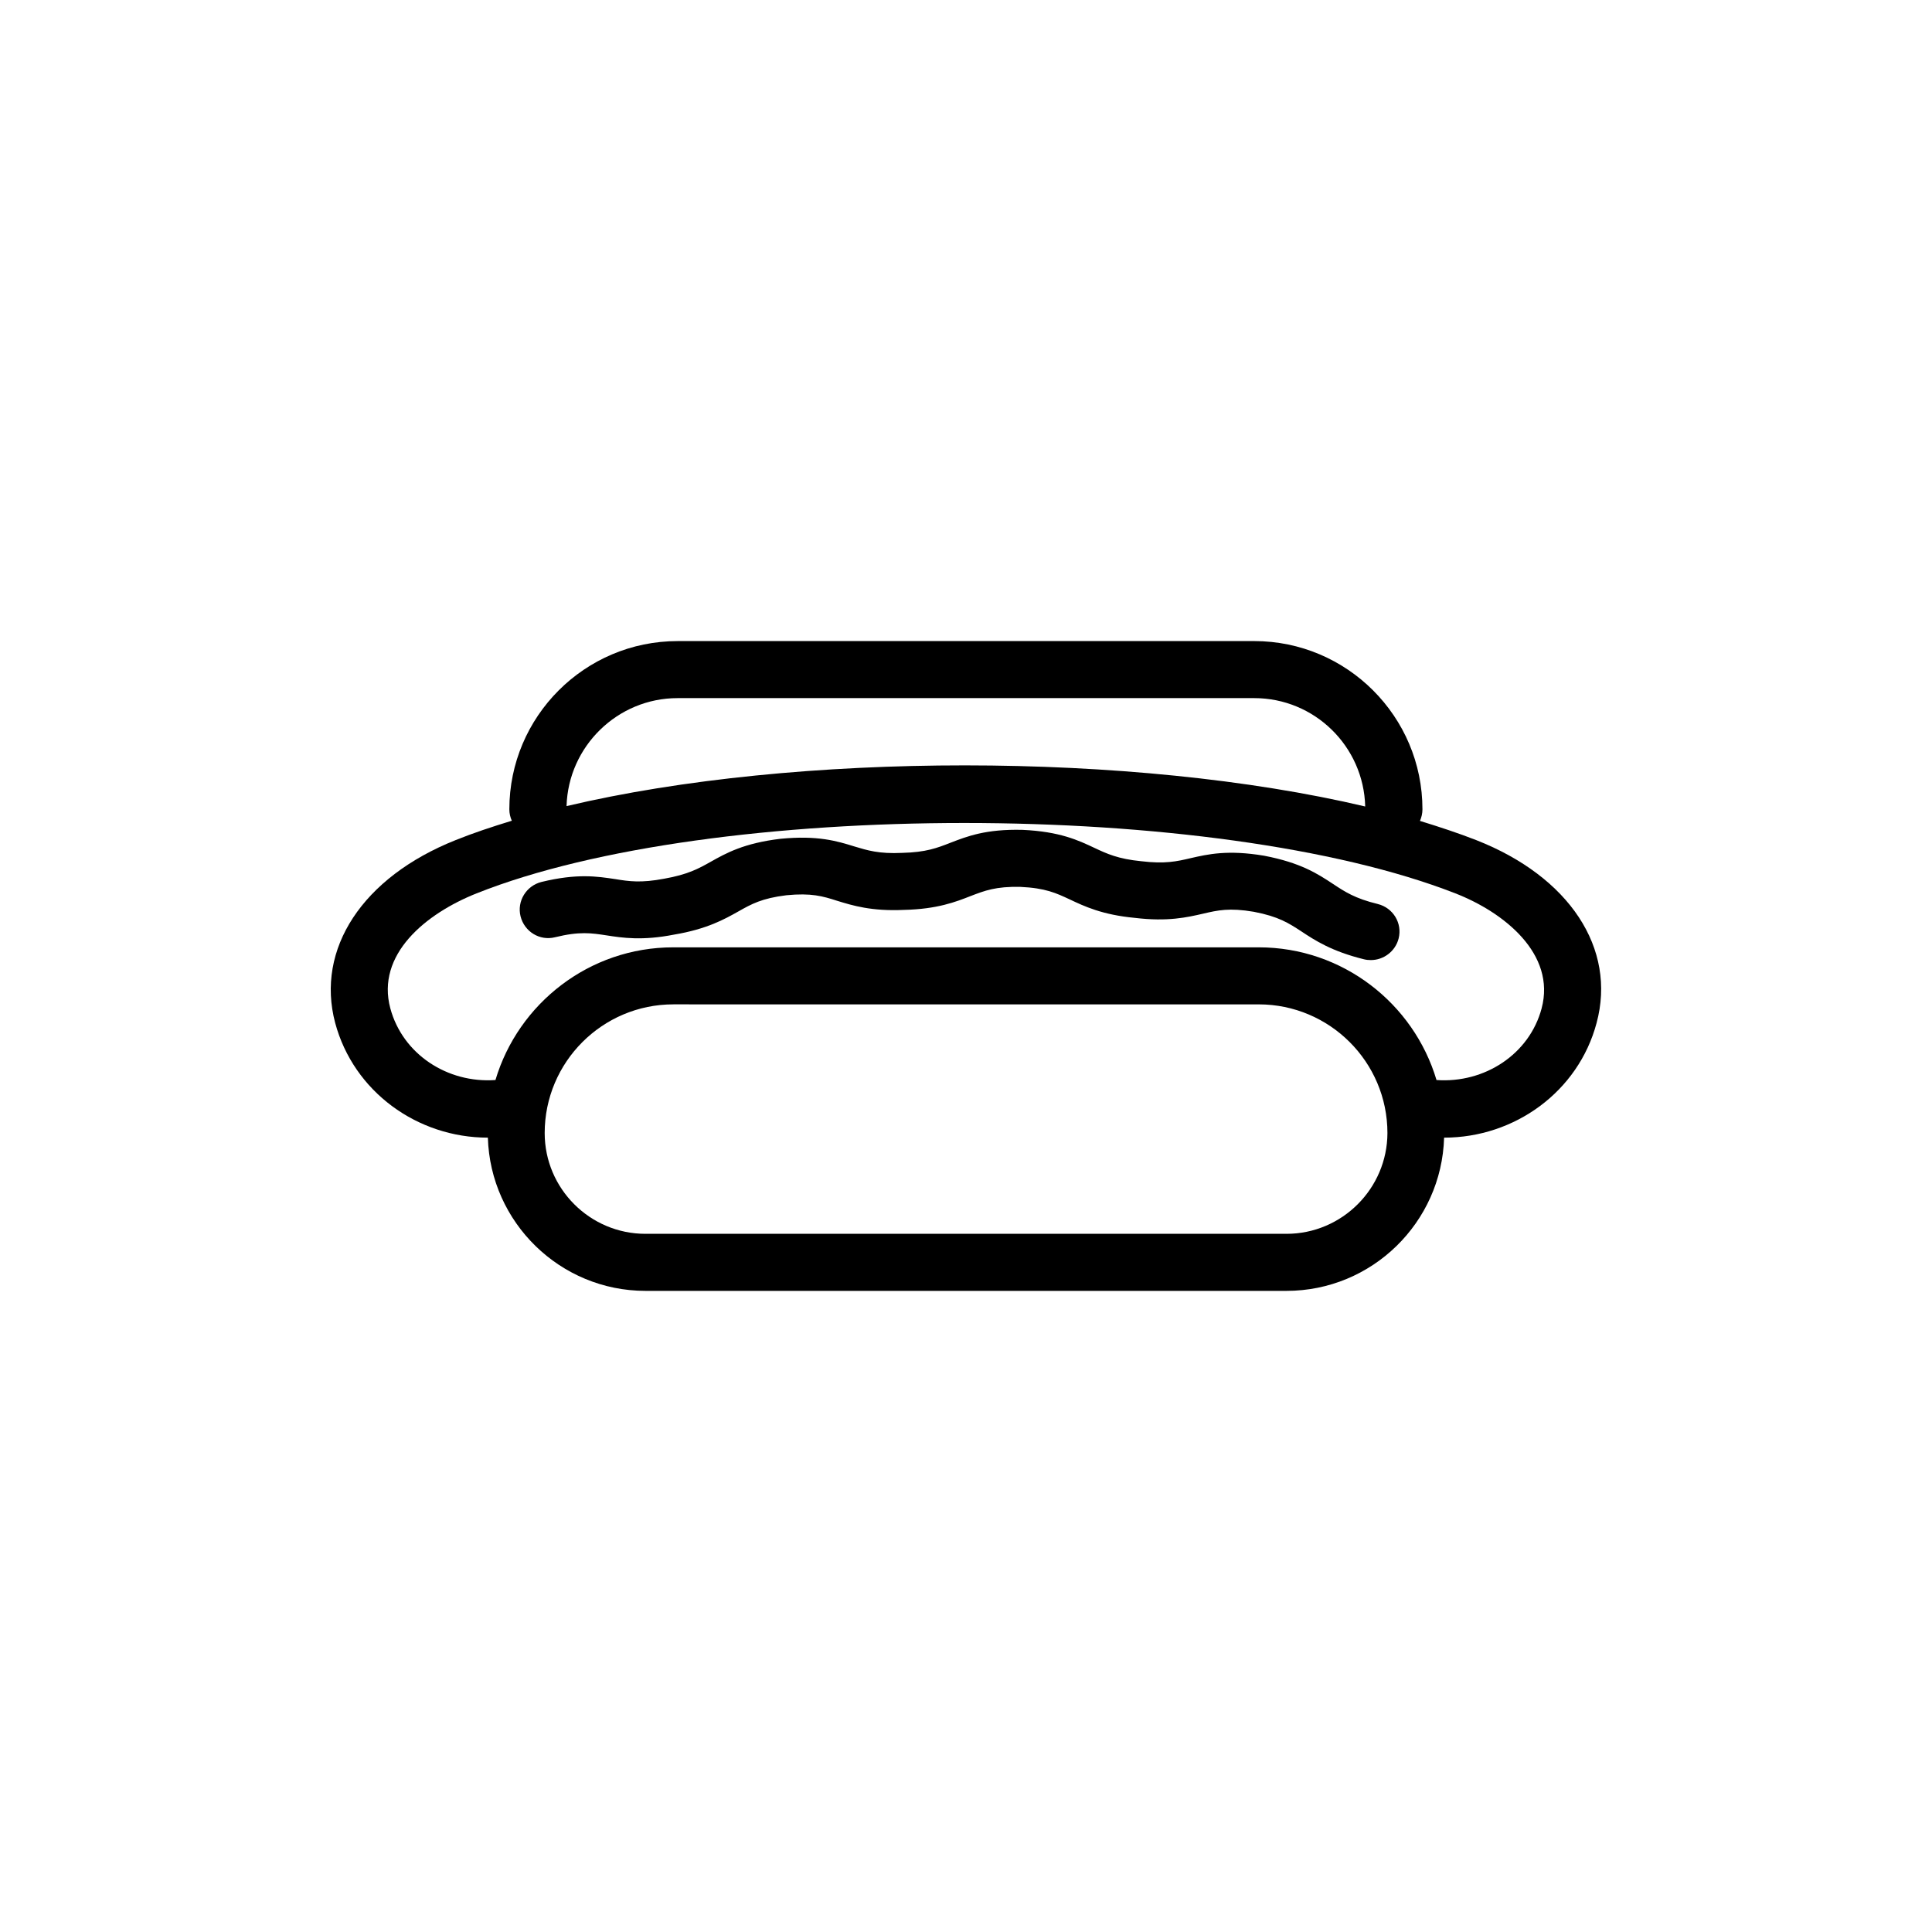
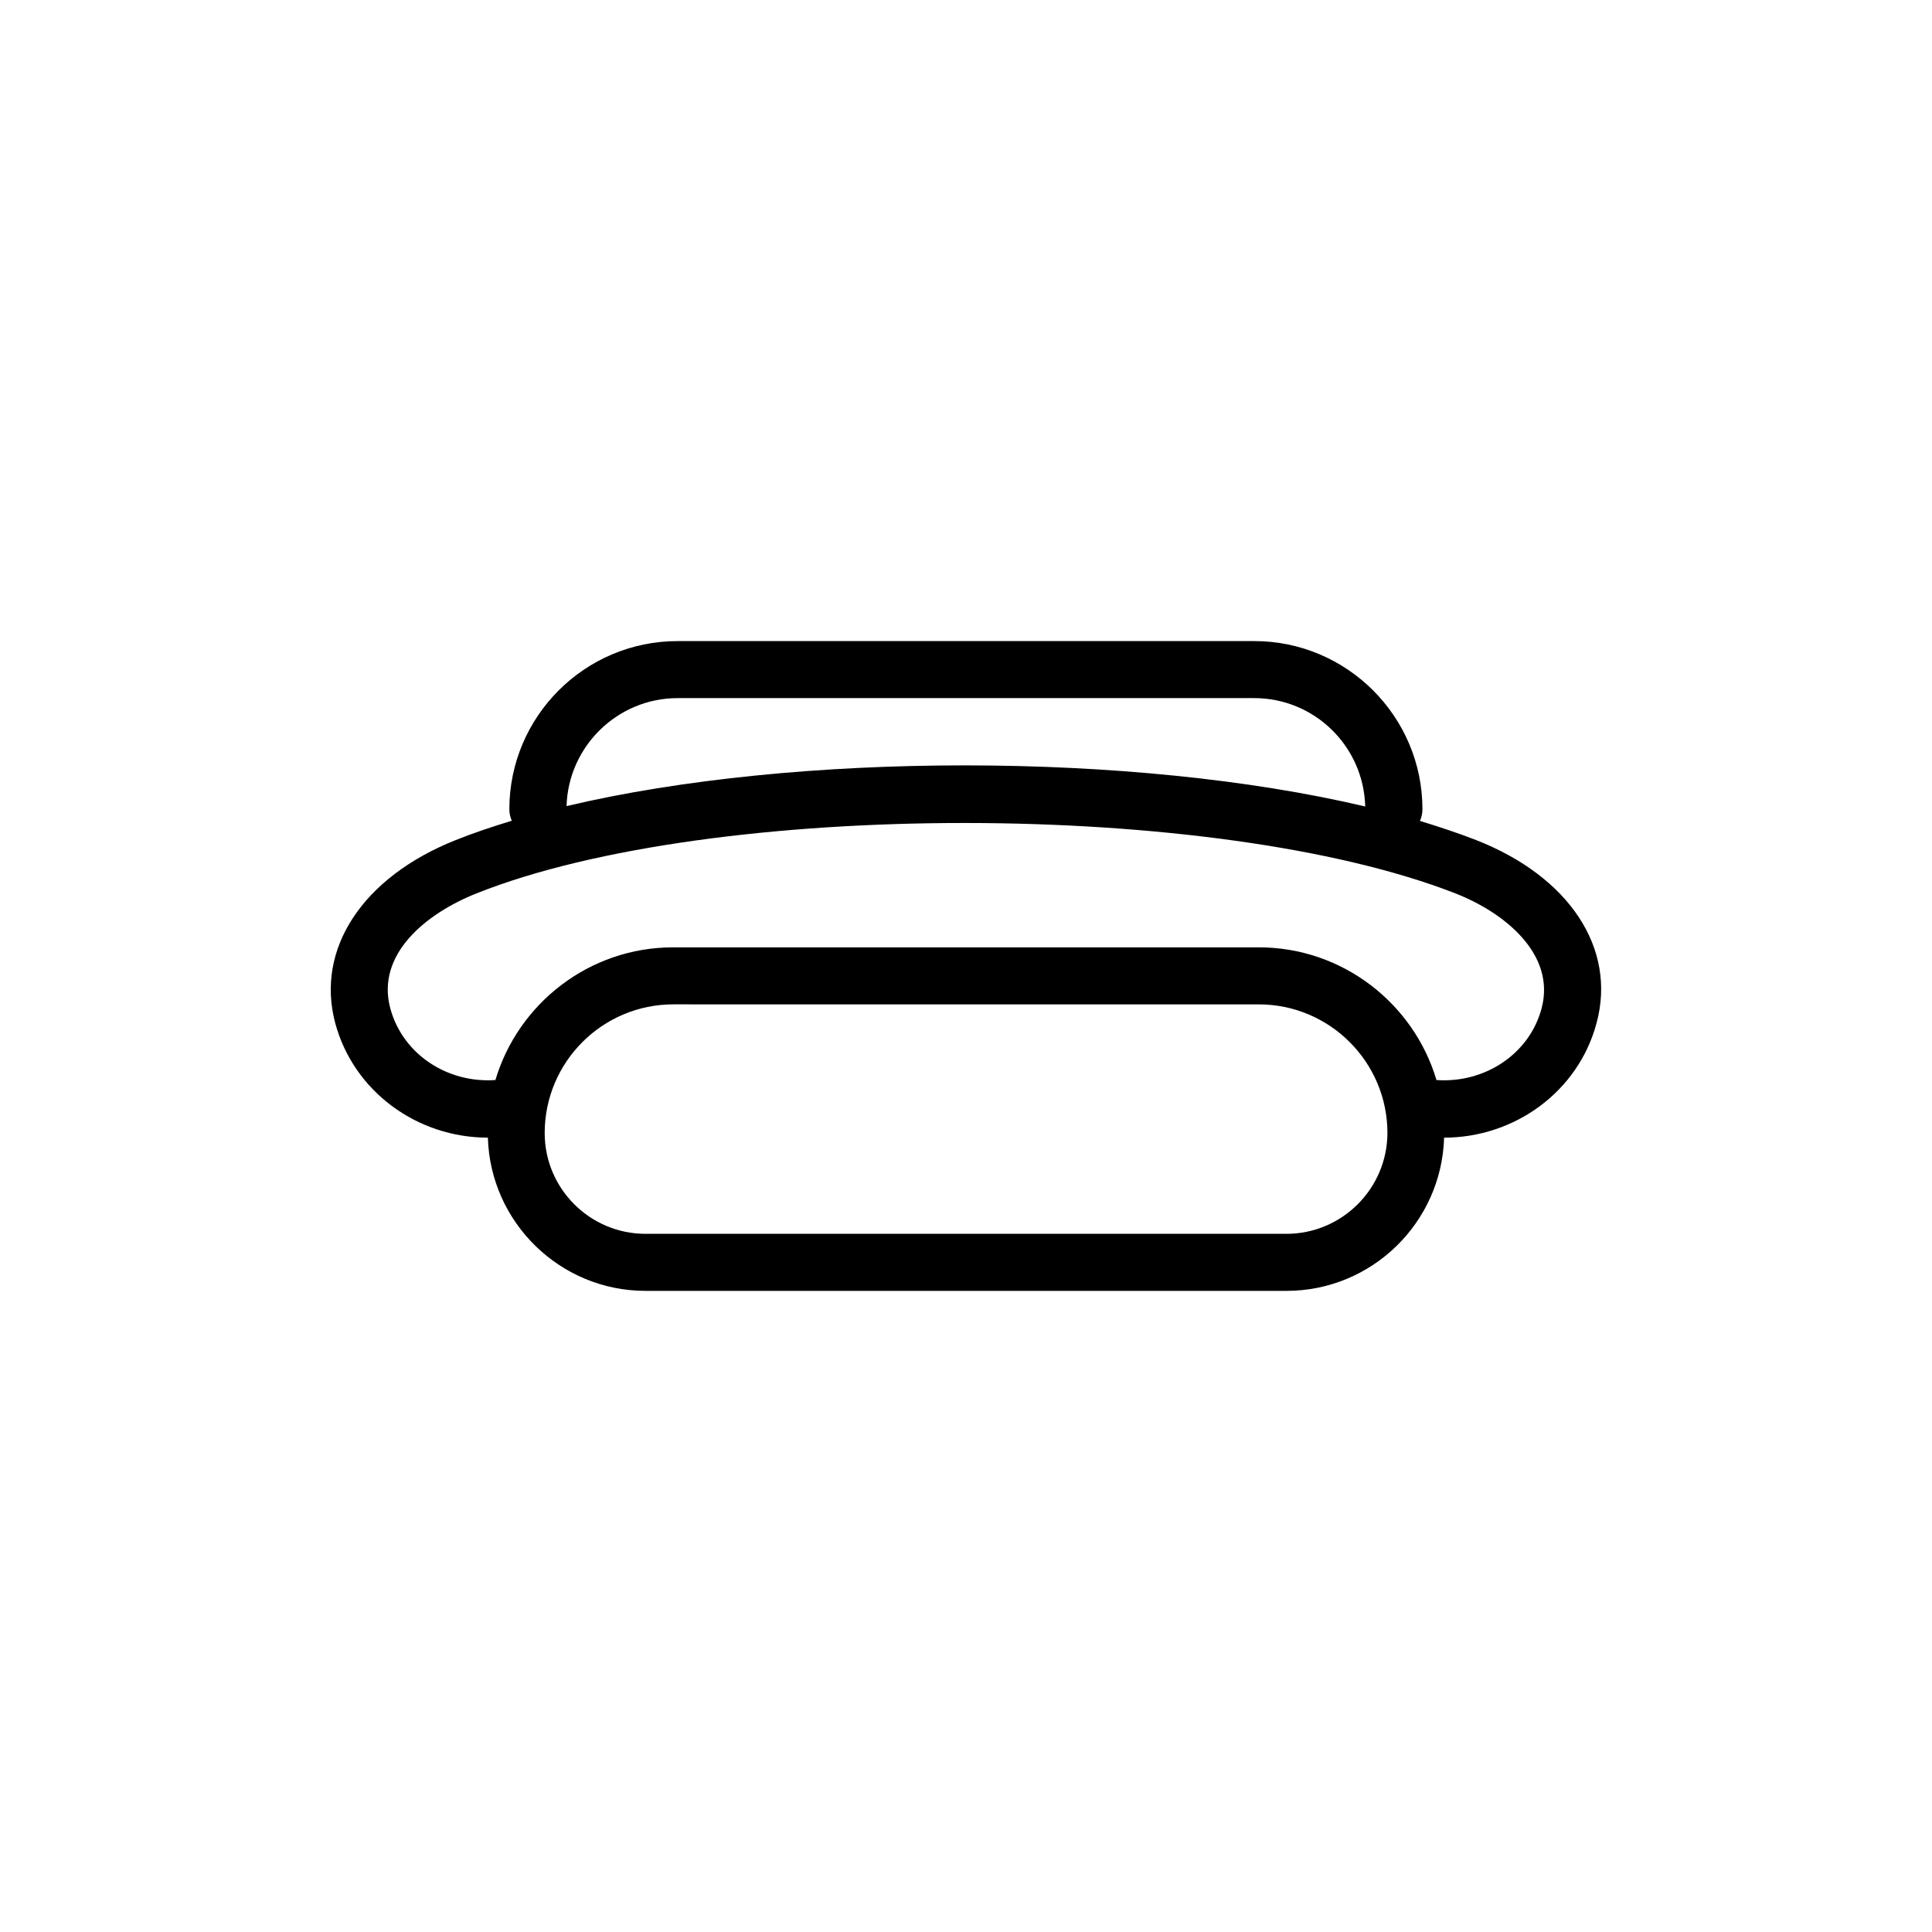
<svg xmlns="http://www.w3.org/2000/svg" fill="#000000" width="800px" height="800px" version="1.1" viewBox="144 144 512 512">
  <g>
-     <path d="m535.22 366.64c-4.637-1.812-9.672-3.477-14.914-5.09 0.402-0.957 0.656-1.965 0.656-3.074 0-24.586-20-44.586-44.586-44.586l-152.81 0.004c-24.586 0-44.586 20-44.586 44.586 0 1.109 0.25 2.117 0.656 3.023-5.289 1.613-10.277 3.273-14.914 5.141-24.637 9.824-37.129 28.816-31.891 48.465 4.887 18.188 21.766 30.379 40.457 30.379 0.656 22.469 19.145 40.605 41.766 40.605h169.88c22.621 0 41.109-18.086 41.766-40.605 18.691 0 35.57-12.191 40.406-30.379 5.34-19.75-7.207-38.793-31.891-48.469zm-211.65-37.633h152.8c16.02 0 29.02 12.797 29.422 28.719-61.465-14.508-150.74-14.508-211.65-0.102 0.453-15.82 13.5-28.617 29.422-28.617zm161.37 141.97h-169.89c-14.711 0-26.703-11.992-26.703-26.703 0-18.793 15.266-34.109 34.109-34.109l155.12 0.004c18.793 0 34.109 15.266 34.109 34.109-0.051 14.711-12.043 26.699-26.754 26.699zm67.609-59.75c-3.223 12.141-15.113 19.902-27.859 18.992-6.047-20.305-24.887-35.164-47.105-35.164h-155.18c-22.219 0-41.059 14.863-47.105 35.164-12.746 0.906-24.586-6.852-27.859-18.992-3.828-14.258 9.32-25.09 22.871-30.48 62.473-24.887 195.78-24.836 259.36 0 12.953 5.039 26.707 16.07 22.875 30.48z" />
-     <path d="m509.12 383.57c-6.047-1.461-8.766-3.273-11.891-5.34-3.981-2.621-8.465-5.594-18.238-7.457-9.621-1.613-14.863-0.402-19.496 0.656-3.629 0.855-6.75 1.562-13.047 0.805-6.144-0.605-9.07-1.965-12.395-3.527-4.281-2.016-9.168-4.332-19.043-4.785-9.723-0.25-14.711 1.715-19.145 3.426-3.477 1.359-6.449 2.519-12.746 2.672-6.195 0.301-9.219-0.656-12.746-1.715-4.535-1.41-9.672-2.973-19.547-2.016-9.672 1.16-14.359 3.777-18.488 6.098-3.223 1.812-6.047 3.375-12.344 4.484-6.098 1.16-9.27 0.707-12.949 0.102-4.734-0.707-10.027-1.562-19.547 0.754-4.031 1.008-6.551 5.09-5.543 9.117 1.008 4.031 5.039 6.551 9.117 5.543 6.551-1.613 9.672-1.109 13.652-0.504 4.231 0.656 9.473 1.461 17.938-0.203 8.715-1.461 13.352-4.082 17.027-6.144 3.477-1.965 6.195-3.477 12.695-4.281 6.648-0.656 9.672 0.25 13.453 1.461 4.082 1.258 9.117 2.82 17.734 2.418 8.816-0.203 13.703-2.117 17.684-3.68 3.68-1.41 6.648-2.57 13.148-2.418 6.699 0.301 9.523 1.664 13.098 3.324 3.828 1.812 8.613 4.082 17.23 4.887 8.766 1.059 13.906-0.152 18.086-1.109 3.879-0.906 6.953-1.613 13.453-0.504 6.602 1.258 9.27 3.023 12.594 5.188 3.578 2.367 8.012 5.289 16.625 7.406 0.605 0.152 1.211 0.203 1.812 0.203 3.375 0 6.5-2.316 7.356-5.742 1.008-4.027-1.461-8.109-5.539-9.117z" />
+     <path d="m535.22 366.64c-4.637-1.812-9.672-3.477-14.914-5.09 0.402-0.957 0.656-1.965 0.656-3.074 0-24.586-20-44.586-44.586-44.586l-152.81 0.004c-24.586 0-44.586 20-44.586 44.586 0 1.109 0.25 2.117 0.656 3.023-5.289 1.613-10.277 3.273-14.914 5.141-24.637 9.824-37.129 28.816-31.891 48.465 4.887 18.188 21.766 30.379 40.457 30.379 0.656 22.469 19.145 40.605 41.766 40.605h169.88c22.621 0 41.109-18.086 41.766-40.605 18.691 0 35.57-12.191 40.406-30.379 5.34-19.75-7.207-38.793-31.891-48.469zm-211.65-37.633h152.8c16.02 0 29.02 12.797 29.422 28.719-61.465-14.508-150.74-14.508-211.65-0.102 0.453-15.82 13.5-28.617 29.422-28.617zm161.37 141.97h-169.89c-14.711 0-26.703-11.992-26.703-26.703 0-18.793 15.266-34.109 34.109-34.109l155.12 0.004c18.793 0 34.109 15.266 34.109 34.109-0.051 14.711-12.043 26.699-26.754 26.699m67.609-59.75c-3.223 12.141-15.113 19.902-27.859 18.992-6.047-20.305-24.887-35.164-47.105-35.164h-155.18c-22.219 0-41.059 14.863-47.105 35.164-12.746 0.906-24.586-6.852-27.859-18.992-3.828-14.258 9.32-25.09 22.871-30.48 62.473-24.887 195.78-24.836 259.36 0 12.953 5.039 26.707 16.07 22.875 30.48z" />
  </g>
</svg>